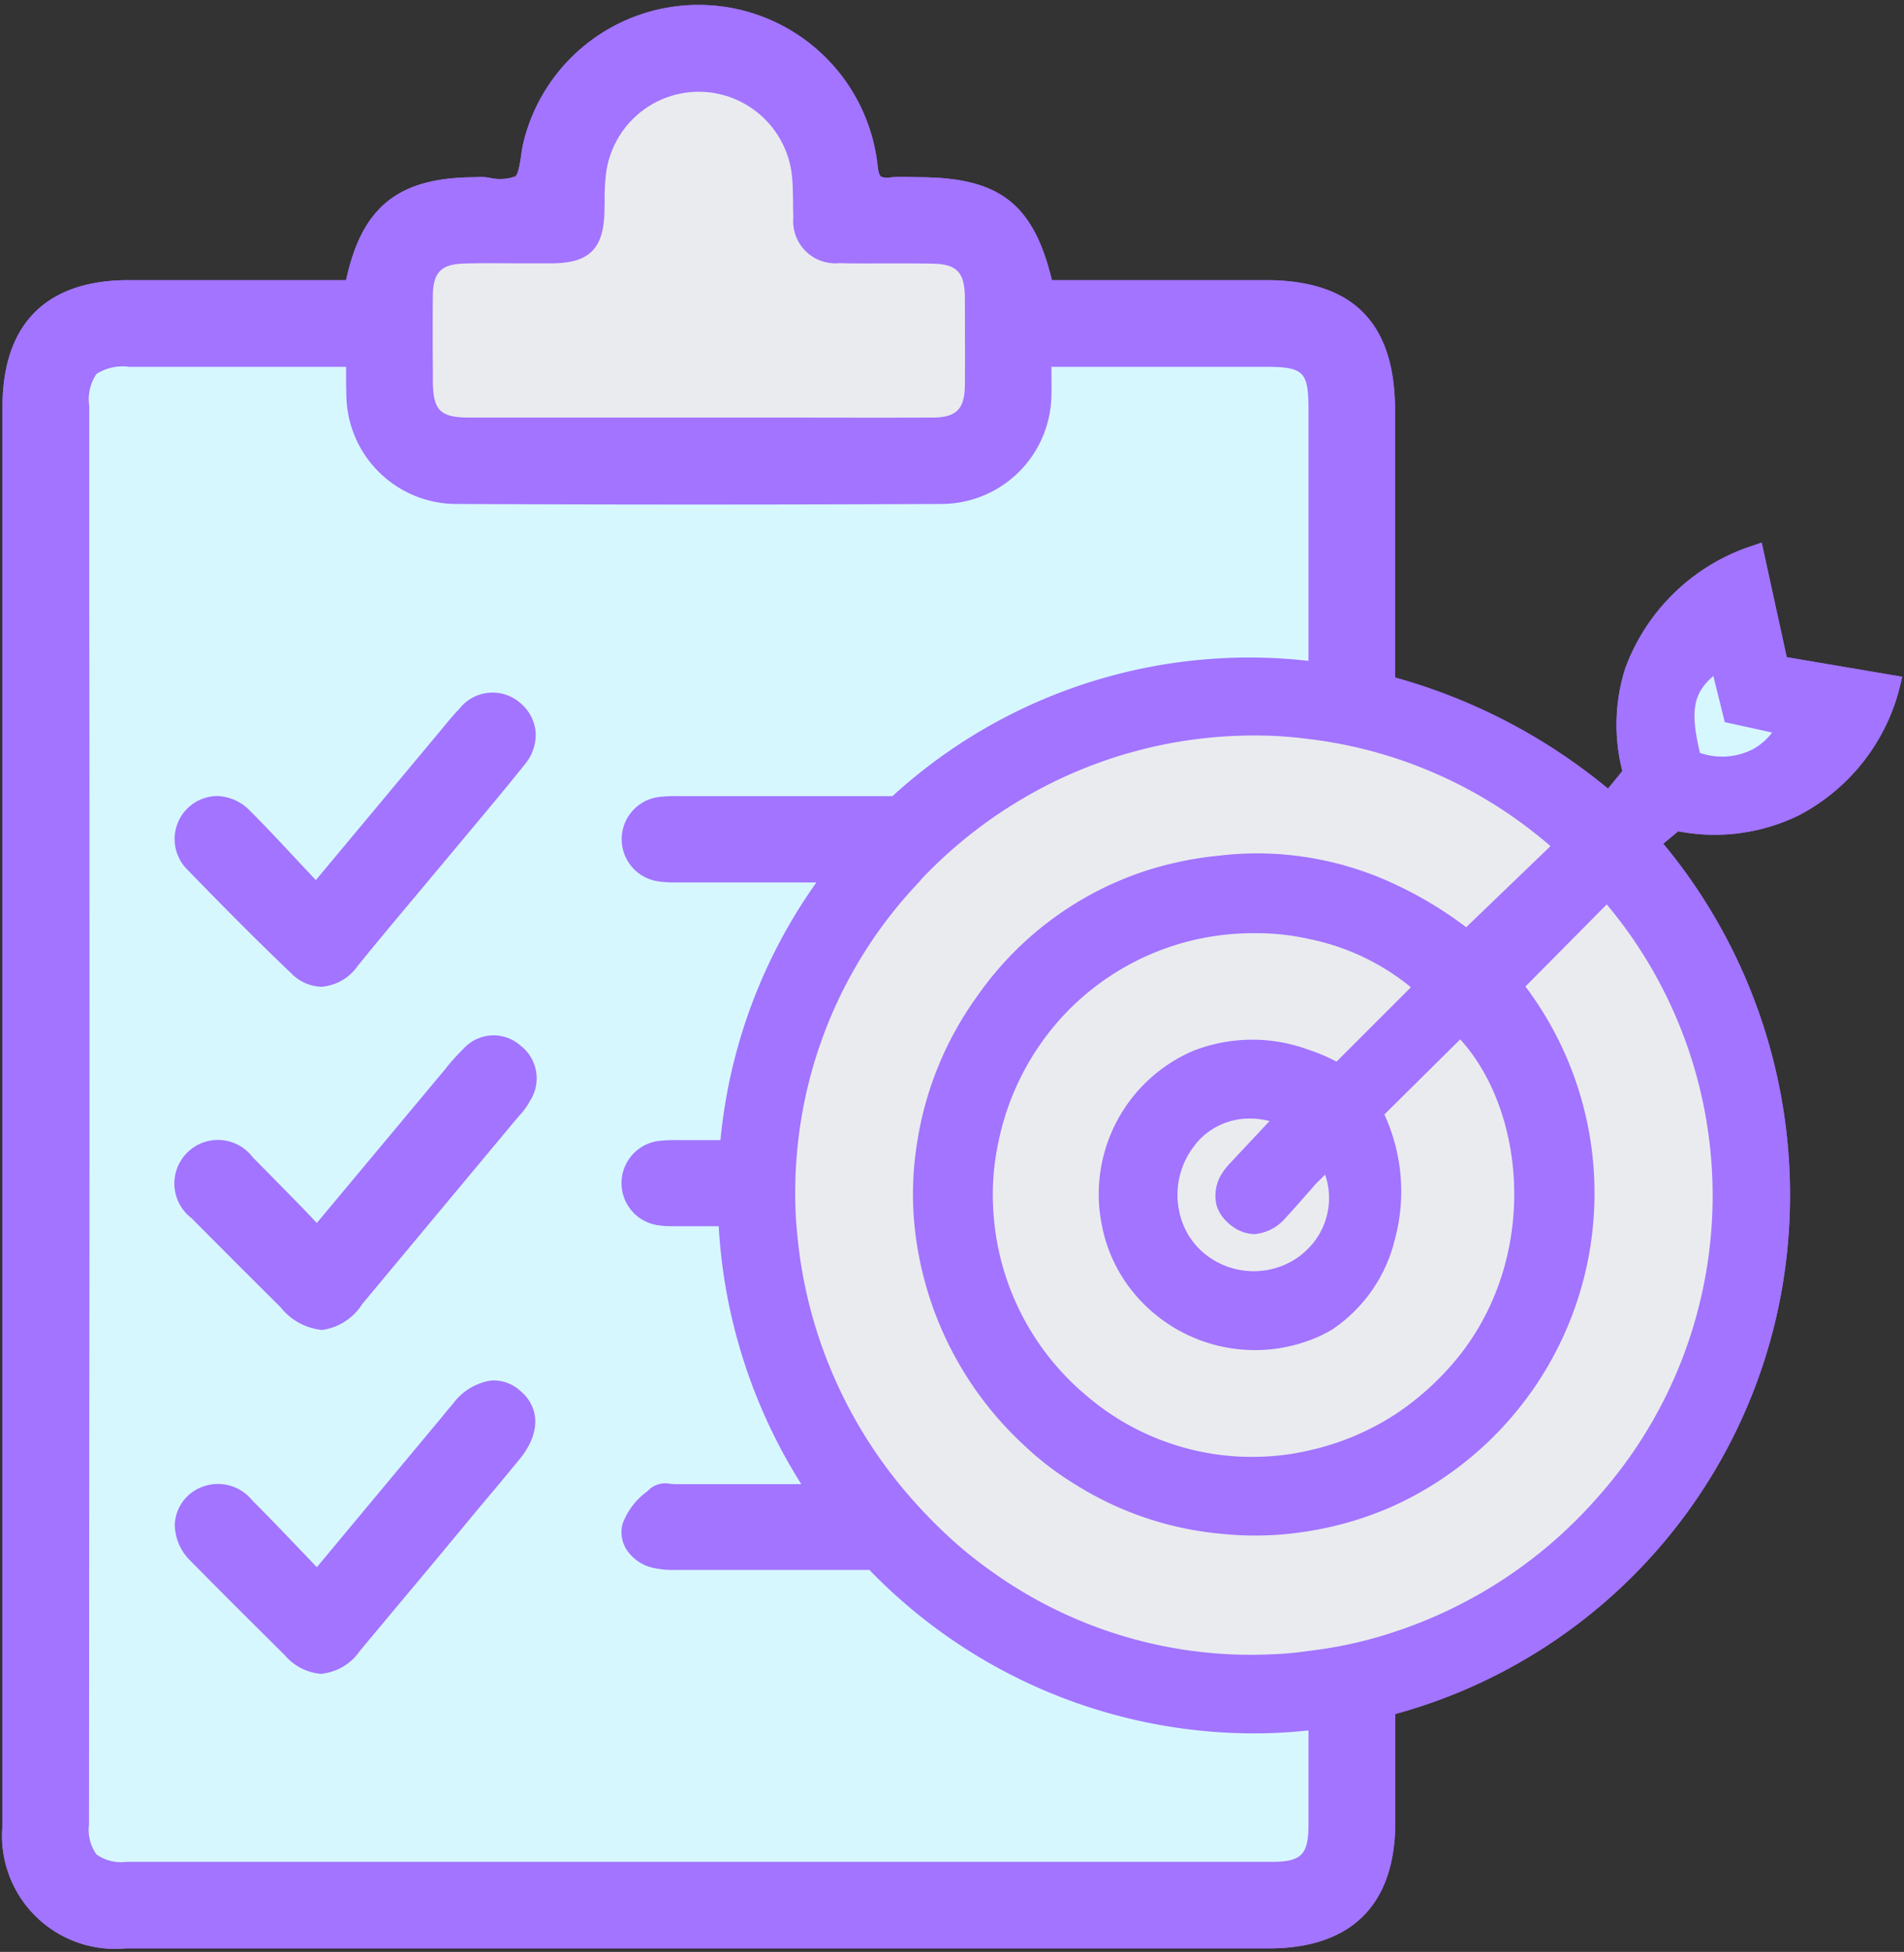
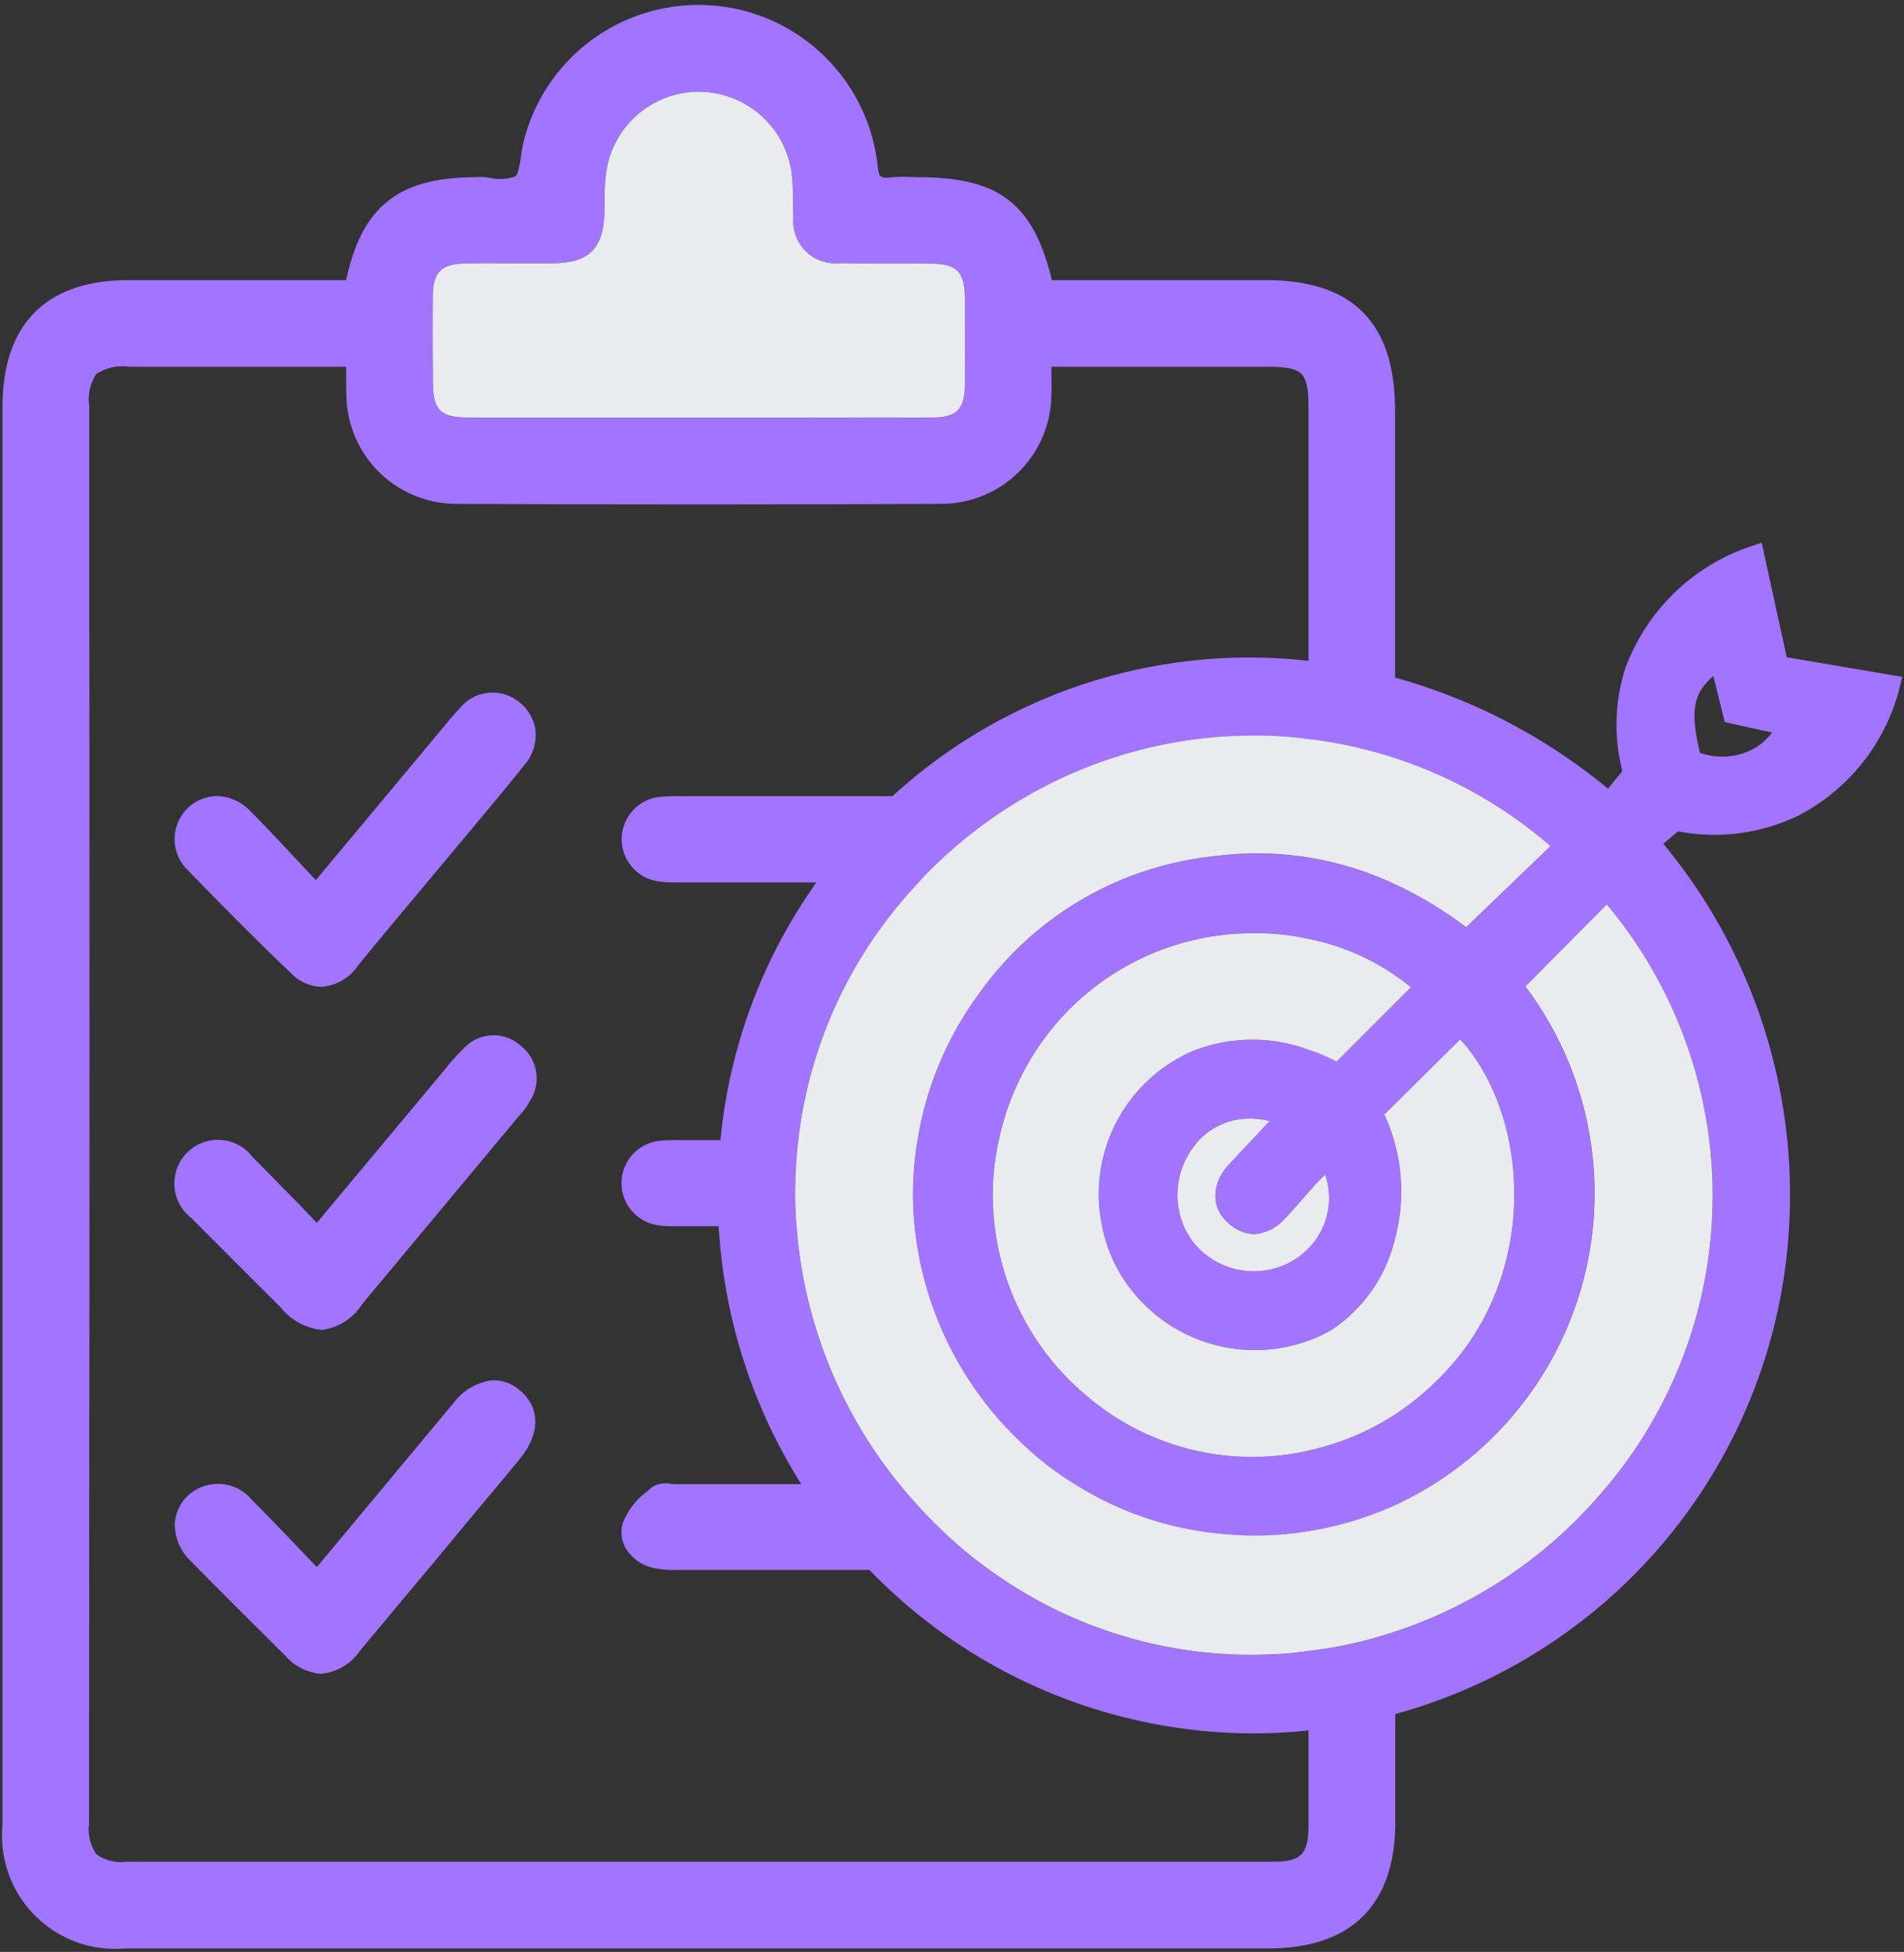
<svg xmlns="http://www.w3.org/2000/svg" fill="#000000" height="78.7" preserveAspectRatio="xMidYMid meet" version="1" viewBox="-0.1 -0.2 76.8 78.7" width="76.8" zoomAndPan="magnify">
  <rect x="-0.1" y="-0.2" width="76.8" height="78.7" fill="#333333" stroke="none" />
  <g data-name="13">
    <g id="change1_1">
-       <path d="M76.63,27.086l-.13.53a8.025,8.025,0,0,1-4.05,5.06,7.751,7.751,0,0,1-4.86.64l-.6.5A22.181,22.181,0,0,1,72.02,49.9a21.628,21.628,0,0,1-15.84,19.01v4.36c0,3.33-1.77,5.09-5.11,5.09H4.96A4.563,4.563,0,0,1,0,73.4V16.216c0-3.35,1.76-5.12,5.08-5.12h8.78c.64-2.98,2.13-4.15,5.23-4.15a1.984,1.984,0,0,1,.59.03,1.849,1.849,0,0,0,1-.06c.13-.09.19-.52.24-.84a5.33,5.33,0,0,1,.11-.6A7.268,7.268,0,0,1,35.3,6.486c.03.3.09.4.13.43a.59.59,0,0,0,.37.04,5.446,5.446,0,0,1,.81-.02l.33.01c3.25,0,4.64,1.05,5.39,4.15h8.63c3.51,0,5.21,1.72,5.21,5.25v10.77a23.18,23.18,0,0,1,8.59,4.48l.58-.71a7.494,7.494,0,0,1,.12-4.15,8.153,8.153,0,0,1,4.97-4.88l.53-.18,1.01,4.62Z" fill="#a274ff" />
-     </g>
+       </g>
    <g id="change1_2">
      <path d="M20.91,55.9a1.615,1.615,0,0,0-1.19-.44,2.361,2.361,0,0,0-1.55.94c-.12.14-.24.28-.35.42l-5.14,6.17-.61-.64c-.68-.71-1.33-1.39-2-2.06a1.78,1.78,0,0,0-2.57-.2,1.684,1.684,0,0,0-.55,1.19,2.075,2.075,0,0,0,.65,1.47c1.25,1.27,2.52,2.53,3.79,3.79a2.157,2.157,0,0,0,1.46.75.2.2,0,0,0,.07-.01,2.148,2.148,0,0,0,1.5-.92q1.425-1.71,2.85-3.41l1.95-2.35q.825-.975,1.65-1.98C21.68,57.626,21.7,56.586,20.91,55.9Zm.02-13.91a1.638,1.638,0,0,0-2.33.09,8.709,8.709,0,0,0-.76.85l-5.16,6.18-.61-.64c-.68-.69-1.32-1.35-1.97-2a1.757,1.757,0,1,0-2.47,2.45c1.18,1.19,2.36,2.37,3.59,3.59a2.433,2.433,0,0,0,1.64.91h.06a2.288,2.288,0,0,0,1.59-1.04q3.1-3.72,6.21-7.45l.11-.13a2.653,2.653,0,0,0,.44-.6A1.666,1.666,0,0,0,20.93,41.986Zm.57-12.73a1.747,1.747,0,0,0-.66-1.15,1.7,1.7,0,0,0-2.4.26c-.25.26-.48.54-.71.82l-5.09,6.1-.62-.66c-.7-.75-1.37-1.47-2.07-2.17a1.911,1.911,0,0,0-1.3-.56,1.735,1.735,0,0,0-1.2,2.96c1.66,1.71,2.95,3,4.19,4.18a1.772,1.772,0,0,0,1.22.55.277.277,0,0,0,.09-.01,1.949,1.949,0,0,0,1.37-.82c.76-.94,1.54-1.87,2.32-2.8l1.99-2.38c.82-.98,1.65-1.97,2.45-2.97A1.85,1.85,0,0,0,21.5,29.256Zm0,0a1.747,1.747,0,0,0-.66-1.15,1.7,1.7,0,0,0-2.4.26c-.25.26-.48.54-.71.82l-5.09,6.1-.62-.66c-.7-.75-1.37-1.47-2.07-2.17a1.911,1.911,0,0,0-1.3-.56,1.735,1.735,0,0,0-1.2,2.96c1.66,1.71,2.95,3,4.19,4.18a1.772,1.772,0,0,0,1.22.55.277.277,0,0,0,.09-.01,1.949,1.949,0,0,0,1.37-.82c.76-.94,1.54-1.87,2.32-2.8l1.99-2.38c.82-.98,1.65-1.97,2.45-2.97A1.85,1.85,0,0,0,21.5,29.256Zm-.57,12.73a1.638,1.638,0,0,0-2.33.09,8.709,8.709,0,0,0-.76.85l-5.16,6.18-.61-.64c-.68-.69-1.32-1.35-1.97-2a1.757,1.757,0,1,0-2.47,2.45c1.18,1.19,2.36,2.37,3.59,3.59a2.433,2.433,0,0,0,1.64.91h.06a2.288,2.288,0,0,0,1.59-1.04q3.1-3.72,6.21-7.45l.11-.13a2.653,2.653,0,0,0,.44-.6A1.666,1.666,0,0,0,20.93,41.986ZM20.91,55.9a1.615,1.615,0,0,0-1.19-.44,2.361,2.361,0,0,0-1.55.94c-.12.14-.24.28-.35.42l-5.14,6.17-.61-.64c-.68-.71-1.33-1.39-2-2.06a1.78,1.78,0,0,0-2.57-.2,1.684,1.684,0,0,0-.55,1.19,2.075,2.075,0,0,0,.65,1.47c1.25,1.27,2.52,2.53,3.79,3.79a2.157,2.157,0,0,0,1.46.75.2.2,0,0,0,.07-.01,2.148,2.148,0,0,0,1.5-.92q1.425-1.71,2.85-3.41l1.95-2.35q.825-.975,1.65-1.98C21.68,57.626,21.7,56.586,20.91,55.9Zm0,0a1.615,1.615,0,0,0-1.19-.44,2.361,2.361,0,0,0-1.55.94c-.12.14-.24.28-.35.42l-5.14,6.17-.61-.64c-.68-.71-1.33-1.39-2-2.06a1.78,1.78,0,0,0-2.57-.2,1.684,1.684,0,0,0-.55,1.19,2.075,2.075,0,0,0,.65,1.47c1.25,1.27,2.52,2.53,3.79,3.79a2.157,2.157,0,0,0,1.46.75.2.2,0,0,0,.07-.01,2.148,2.148,0,0,0,1.5-.92q1.425-1.71,2.85-3.41l1.95-2.35q.825-.975,1.65-1.98C21.68,57.626,21.7,56.586,20.91,55.9Zm.02-13.91a1.638,1.638,0,0,0-2.33.09,8.709,8.709,0,0,0-.76.85l-5.16,6.18-.61-.64c-.68-.69-1.32-1.35-1.97-2a1.757,1.757,0,1,0-2.47,2.45c1.18,1.19,2.36,2.37,3.59,3.59a2.433,2.433,0,0,0,1.64.91h.06a2.288,2.288,0,0,0,1.59-1.04q3.1-3.72,6.21-7.45l.11-.13a2.653,2.653,0,0,0,.44-.6A1.666,1.666,0,0,0,20.93,41.986Zm.57-12.73a1.747,1.747,0,0,0-.66-1.15,1.7,1.7,0,0,0-2.4.26c-.25.26-.48.54-.71.82l-5.09,6.1-.62-.66c-.7-.75-1.37-1.47-2.07-2.17a1.911,1.911,0,0,0-1.3-.56,1.735,1.735,0,0,0-1.2,2.96c1.66,1.71,2.95,3,4.19,4.18a1.772,1.772,0,0,0,1.22.55.277.277,0,0,0,.09-.01,1.949,1.949,0,0,0,1.37-.82c.76-.94,1.54-1.87,2.32-2.8l1.99-2.38c.82-.98,1.65-1.97,2.45-2.97A1.85,1.85,0,0,0,21.5,29.256Zm0,0a1.747,1.747,0,0,0-.66-1.15,1.7,1.7,0,0,0-2.4.26c-.25.26-.48.54-.71.82l-5.09,6.1-.62-.66c-.7-.75-1.37-1.47-2.07-2.17a1.911,1.911,0,0,0-1.3-.56,1.735,1.735,0,0,0-1.2,2.96c1.66,1.71,2.95,3,4.19,4.18a1.772,1.772,0,0,0,1.22.55.277.277,0,0,0,.09-.01,1.949,1.949,0,0,0,1.37-.82c.76-.94,1.54-1.87,2.32-2.8l1.99-2.38c.82-.98,1.65-1.97,2.45-2.97A1.85,1.85,0,0,0,21.5,29.256Zm-.57,12.73a1.638,1.638,0,0,0-2.33.09,8.709,8.709,0,0,0-.76.85l-5.16,6.18-.61-.64c-.68-.69-1.32-1.35-1.97-2a1.757,1.757,0,1,0-2.47,2.45c1.18,1.19,2.36,2.37,3.59,3.59a2.433,2.433,0,0,0,1.64.91h.06a2.288,2.288,0,0,0,1.59-1.04q3.1-3.72,6.21-7.45l.11-.13a2.653,2.653,0,0,0,.44-.6A1.666,1.666,0,0,0,20.93,41.986ZM20.91,55.9a1.615,1.615,0,0,0-1.19-.44,2.361,2.361,0,0,0-1.55.94c-.12.14-.24.28-.35.42l-5.14,6.17-.61-.64c-.68-.71-1.33-1.39-2-2.06a1.78,1.78,0,0,0-2.57-.2,1.684,1.684,0,0,0-.55,1.19,2.075,2.075,0,0,0,.65,1.47c1.25,1.27,2.52,2.53,3.79,3.79a2.157,2.157,0,0,0,1.46.75.2.2,0,0,0,.07-.01,2.148,2.148,0,0,0,1.5-.92q1.425-1.71,2.85-3.41l1.95-2.35q.825-.975,1.65-1.98C21.68,57.626,21.7,56.586,20.91,55.9Zm0,0a1.615,1.615,0,0,0-1.19-.44,2.361,2.361,0,0,0-1.55.94c-.12.14-.24.28-.35.42l-5.14,6.17-.61-.64c-.68-.71-1.33-1.39-2-2.06a1.78,1.78,0,0,0-2.57-.2,1.684,1.684,0,0,0-.55,1.19,2.075,2.075,0,0,0,.65,1.47c1.25,1.27,2.52,2.53,3.79,3.79a2.157,2.157,0,0,0,1.46.75.2.2,0,0,0,.07-.01,2.148,2.148,0,0,0,1.5-.92q1.425-1.71,2.85-3.41l1.95-2.35q.825-.975,1.65-1.98C21.68,57.626,21.7,56.586,20.91,55.9Zm.02-13.91a1.638,1.638,0,0,0-2.33.09,8.709,8.709,0,0,0-.76.85l-5.16,6.18-.61-.64c-.68-.69-1.32-1.35-1.97-2a1.757,1.757,0,1,0-2.47,2.45c1.18,1.19,2.36,2.37,3.59,3.59a2.433,2.433,0,0,0,1.64.91h.06a2.288,2.288,0,0,0,1.59-1.04q3.1-3.72,6.21-7.45l.11-.13a2.653,2.653,0,0,0,.44-.6A1.666,1.666,0,0,0,20.93,41.986Zm.57-12.73a1.747,1.747,0,0,0-.66-1.15,1.7,1.7,0,0,0-2.4.26c-.25.26-.48.54-.71.82l-5.09,6.1-.62-.66c-.7-.75-1.37-1.47-2.07-2.17a1.911,1.911,0,0,0-1.3-.56,1.735,1.735,0,0,0-1.2,2.96c1.66,1.71,2.95,3,4.19,4.18a1.772,1.772,0,0,0,1.22.55.277.277,0,0,0,.09-.01,1.949,1.949,0,0,0,1.37-.82c.76-.94,1.54-1.87,2.32-2.8l1.99-2.38c.82-.98,1.65-1.97,2.45-2.97A1.85,1.85,0,0,0,21.5,29.256Zm-9.86,9.78a1.772,1.772,0,0,0,1.22.55.277.277,0,0,0,.09-.01,1.949,1.949,0,0,0,1.37-.82c.76-.94,1.54-1.87,2.32-2.8l1.99-2.38c.82-.98,1.65-1.97,2.45-2.97a1.85,1.85,0,0,0,.42-1.35,1.747,1.747,0,0,0-.66-1.15,1.7,1.7,0,0,0-2.4.26c-.25.26-.48.54-.71.82l-5.09,6.1-.62-.66c-.7-.75-1.37-1.47-2.07-2.17a1.911,1.911,0,0,0-1.3-.56,1.735,1.735,0,0,0-1.2,2.96C9.11,36.566,10.4,37.856,11.64,39.036Zm9.29,2.95a1.638,1.638,0,0,0-2.33.09,8.709,8.709,0,0,0-.76.85l-5.16,6.18-.61-.64c-.68-.69-1.32-1.35-1.97-2a1.757,1.757,0,1,0-2.47,2.45c1.18,1.19,2.36,2.37,3.59,3.59a2.433,2.433,0,0,0,1.64.91h.06a2.288,2.288,0,0,0,1.59-1.04q3.1-3.72,6.21-7.45l.11-.13a2.653,2.653,0,0,0,.44-.6A1.666,1.666,0,0,0,20.93,41.986Zm-1.21,13.47a2.361,2.361,0,0,0-1.55.94c-.12.14-.24.28-.35.42l-5.14,6.17-.61-.64c-.68-.71-1.33-1.39-2-2.06a1.78,1.78,0,0,0-2.57-.2,1.684,1.684,0,0,0-.55,1.19,2.075,2.075,0,0,0,.65,1.47c1.25,1.27,2.52,2.53,3.79,3.79a2.157,2.157,0,0,0,1.46.75.2.2,0,0,0,.07-.01,2.148,2.148,0,0,0,1.5-.92q1.425-1.71,2.85-3.41l1.95-2.35q.825-.975,1.65-1.98c.81-.99.83-2.03.04-2.72A1.615,1.615,0,0,0,19.72,55.456ZM71.97,26.3l-1.01-4.62-.53.18a8.153,8.153,0,0,0-4.97,4.88,7.494,7.494,0,0,0-.12,4.15l-.58.71a23.18,23.18,0,0,0-8.59-4.48V16.346c0-3.53-1.7-5.25-5.21-5.25H42.33c-.75-3.1-2.14-4.15-5.39-4.15l-.33-.01a5.446,5.446,0,0,0-.81.02.59.59,0,0,1-.37-.04c-.04-.03-.1-.13-.13-.43a7.268,7.268,0,0,0-14.27-1.01,5.33,5.33,0,0,0-.11.6c-.05.32-.11.75-.24.84a1.849,1.849,0,0,1-1,.06,1.984,1.984,0,0,0-.59-.03c-3.1,0-4.59,1.17-5.23,4.15H5.08C1.76,11.1,0,12.866,0,16.216V73.4a4.563,4.563,0,0,0,4.96,4.96H51.07c3.34,0,5.11-1.76,5.11-5.09v-4.36A21.628,21.628,0,0,0,72.02,49.9a22.181,22.181,0,0,0-5.03-16.08l.6-.5a7.751,7.751,0,0,0,4.86-.64,8.025,8.025,0,0,0,4.05-5.06l.13-.53ZM17.36,14.686c-.01-.99-.01-1.99,0-2.98.01-.93.35-1.26,1.27-1.28.66-.02,1.33-.01,1.99-.01h1.61c1.44-.02,2.01-.6,2.05-2.05l.01-.42a8.248,8.248,0,0,1,.05-1.11A3.775,3.775,0,0,1,28.05,3.5h.03a3.785,3.785,0,0,1,3.76,3.35c.04.35.04.7.05,1.05,0,.23,0,.45.01.67a1.7,1.7,0,0,0,1.86,1.84c.69.02,1.37.01,2.05.01.55,0,1.1,0,1.65.01,1.03.01,1.35.33,1.36,1.38,0,1.17.01,2.34,0,3.51-.01.98-.34,1.32-1.32,1.32-2.26.01-4.52,0-6.79,0H18.84c-1.2,0-1.48-.29-1.48-1.52Zm35.32,58.67c0,1.22-.28,1.51-1.49,1.51H4.99a1.7,1.7,0,0,1-1.2-.3,1.733,1.733,0,0,1-.3-1.21l.01-15.12q.015-10.92.01-21.84,0-6.135-.01-12.29v-7.94a1.819,1.819,0,0,1,.29-1.29,1.938,1.938,0,0,1,1.31-.29h8.76v.13c0,.33,0,.64.01.95a4.441,4.441,0,0,0,4.42,4.45c6.35.03,12.94.03,19.59,0a4.443,4.443,0,0,0,4.43-4.45c.01-.28,0-.57,0-.91v-.17h8.57c1.62,0,1.8.18,1.8,1.76v10.1A21.313,21.313,0,0,0,35.9,31.9H27.24a5.781,5.781,0,0,0-.72.03,1.716,1.716,0,0,0-.04,3.41,3.9,3.9,0,0,0,.59.04h5.76a21.437,21.437,0,0,0-3.87,10.39H27.22a5.781,5.781,0,0,0-.73.03,1.715,1.715,0,0,0,.02,3.41,2.966,2.966,0,0,0,.42.03h1.96a21.785,21.785,0,0,0,3.33,10.4h-5.1c-.05,0-.11-.01-.17-.01a1,1,0,0,0-.8.17l-.14.13a2.833,2.833,0,0,0-.99,1.29,1.3,1.3,0,0,0,.14,1.04,1.723,1.723,0,0,0,1.1.76,3.976,3.976,0,0,0,.96.08h7.75a21.594,21.594,0,0,0,15.5,6.59,20.455,20.455,0,0,0,2.21-.12ZM64.32,60.2a18.648,18.648,0,0,1-8.14,5.39,17.227,17.227,0,0,1-3.5.78,12.455,12.455,0,0,1-1.37.13,17.949,17.949,0,0,1-11.5-3.4,16.535,16.535,0,0,1-1.67-1.36,20.5,20.5,0,0,1-1.97-2.1,18.685,18.685,0,0,1-4.14-10.4c-.03-.29-.04-.59-.05-.88a18.573,18.573,0,0,1,.12-2.59,18.108,18.108,0,0,1,4.86-10.39,3.653,3.653,0,0,1,.27-.3,18.686,18.686,0,0,1,4.1-3.18,18.357,18.357,0,0,1,9.14-2.44,16.294,16.294,0,0,1,2.21.14,18.174,18.174,0,0,1,9.76,4.32l-3.4,3.27a15.641,15.641,0,0,0-2.87-1.73,13.051,13.051,0,0,0-3.49-1.08,12.892,12.892,0,0,0-3.57-.08,13.685,13.685,0,0,0-1.76.28,13.032,13.032,0,0,0-2.43.79,13.369,13.369,0,0,0-5.61,4.61,13.61,13.61,0,0,0-2.4,5.79,13.028,13.028,0,0,0-.12,3.47,13.956,13.956,0,0,0,4.44,8.86,12.192,12.192,0,0,0,2,1.53,13.317,13.317,0,0,0,5.97,2.02,13.113,13.113,0,0,0,3.48-.11,13.35,13.35,0,0,0,6.38-2.84,13.875,13.875,0,0,0,2.37-19.12l3.28-3.31A18.27,18.27,0,0,1,64.32,60.2ZM48.98,48.426a1.57,1.57,0,0,0,.45.67,1.422,1.422,0,0,0,.24.19,1.2,1.2,0,0,0,.34.17c.01.01.02.02.03.02a.109.109,0,0,0,.05.01,1.41,1.41,0,0,0,.41.07,1.852,1.852,0,0,0,1.25-.65c.32-.34.63-.7.93-1.04.09-.1.17-.19.25-.29l.42-.42a2.891,2.891,0,0,1-.67,2.97,3.728,3.728,0,0,1-.36.32,3.13,3.13,0,0,1-3.99-.24,2.944,2.944,0,0,1-.69-1,3.225,3.225,0,0,1,.33-3.07l.18-.24a2.787,2.787,0,0,1,2.16-1,3.188,3.188,0,0,1,.8.1l-1.59,1.7a2.529,2.529,0,0,0-.19.22,2.117,2.117,0,0,0-.15.21A1.657,1.657,0,0,0,48.98,48.426Zm3.7-6.3a6.538,6.538,0,0,0-4.64.04,6.286,6.286,0,0,0-3.69,7.06,6.067,6.067,0,0,0,1.37,2.81,6.335,6.335,0,0,0,6.96,1.82,5.362,5.362,0,0,0,.97-.46,6.1,6.1,0,0,0,2.52-3.65,7.4,7.4,0,0,0-.43-5.01l3.06-3.03c2.69,2.96,3.19,8.93-.22,12.98a11.276,11.276,0,0,1-2.4,2.14,10.577,10.577,0,0,1-3.5,1.46,9.541,9.541,0,0,1-1.42.22,10.268,10.268,0,0,1-7.58-2.47,10.522,10.522,0,0,1-3.66-6.81c-.02-.18-.04-.36-.05-.55a10.085,10.085,0,0,1,.22-2.91,10.627,10.627,0,0,1,2.53-4.94,10.45,10.45,0,0,1,7.29-3.39c.17-.01.34-.01.52-.01a9.509,9.509,0,0,1,2.15.23,9.41,9.41,0,0,1,3.49,1.47c.22.15.43.31.64.48l-.64.64-2.36,2.36A7.08,7.08,0,0,0,52.68,42.126Zm17.91-12.11a2.723,2.723,0,0,1-2.12.14c-.41-1.71-.26-2.41.54-3.1l.46,1.86,1.91.42A2.45,2.45,0,0,1,70.59,30.016Zm-58.95,9.02a1.772,1.772,0,0,0,1.22.55.277.277,0,0,0,.09-.01,1.949,1.949,0,0,0,1.37-.82c.76-.94,1.54-1.87,2.32-2.8l1.99-2.38c.82-.98,1.65-1.97,2.45-2.97a1.85,1.85,0,0,0,.42-1.35,1.747,1.747,0,0,0-.66-1.15,1.7,1.7,0,0,0-2.4.26c-.25.26-.48.54-.71.82l-5.09,6.1-.62-.66c-.7-.75-1.37-1.47-2.07-2.17a1.911,1.911,0,0,0-1.3-.56,1.735,1.735,0,0,0-1.2,2.96C9.11,36.566,10.4,37.856,11.64,39.036Zm9.29,2.95a1.638,1.638,0,0,0-2.33.09,8.709,8.709,0,0,0-.76.85l-5.16,6.18-.61-.64c-.68-.69-1.32-1.35-1.97-2a1.757,1.757,0,1,0-2.47,2.45c1.18,1.19,2.36,2.37,3.59,3.59a2.433,2.433,0,0,0,1.64.91h.06a2.288,2.288,0,0,0,1.59-1.04q3.1-3.72,6.21-7.45l.11-.13a2.653,2.653,0,0,0,.44-.6A1.666,1.666,0,0,0,20.93,41.986Zm-1.21,13.47a2.361,2.361,0,0,0-1.55.94c-.12.14-.24.28-.35.42l-5.14,6.17-.61-.64c-.68-.71-1.33-1.39-2-2.06a1.78,1.78,0,0,0-2.57-.2,1.684,1.684,0,0,0-.55,1.19,2.075,2.075,0,0,0,.65,1.47c1.25,1.27,2.52,2.53,3.79,3.79a2.157,2.157,0,0,0,1.46.75.2.2,0,0,0,.07-.01,2.148,2.148,0,0,0,1.5-.92q1.425-1.71,2.85-3.41l1.95-2.35q.825-.975,1.65-1.98c.81-.99.83-2.03.04-2.72A1.615,1.615,0,0,0,19.72,55.456Zm1.19.44a1.615,1.615,0,0,0-1.19-.44,2.361,2.361,0,0,0-1.55.94c-.12.14-.24.28-.35.42l-5.14,6.17-.61-.64c-.68-.71-1.33-1.39-2-2.06a1.78,1.78,0,0,0-2.57-.2,1.684,1.684,0,0,0-.55,1.19,2.075,2.075,0,0,0,.65,1.47c1.25,1.27,2.52,2.53,3.79,3.79a2.157,2.157,0,0,0,1.46.75.2.2,0,0,0,.07-.01,2.148,2.148,0,0,0,1.5-.92q1.425-1.71,2.85-3.41l1.95-2.35q.825-.975,1.65-1.98C21.68,57.626,21.7,56.586,20.91,55.9Zm.02-13.91a1.638,1.638,0,0,0-2.33.09,8.709,8.709,0,0,0-.76.85l-5.16,6.18-.61-.64c-.68-.69-1.32-1.35-1.97-2a1.757,1.757,0,1,0-2.47,2.45c1.18,1.19,2.36,2.37,3.59,3.59a2.433,2.433,0,0,0,1.64.91h.06a2.288,2.288,0,0,0,1.59-1.04q3.1-3.72,6.21-7.45l.11-.13a2.653,2.653,0,0,0,.44-.6A1.666,1.666,0,0,0,20.93,41.986Zm.57-12.73a1.747,1.747,0,0,0-.66-1.15,1.7,1.7,0,0,0-2.4.26c-.25.26-.48.54-.71.82l-5.09,6.1-.62-.66c-.7-.75-1.37-1.47-2.07-2.17a1.911,1.911,0,0,0-1.3-.56,1.735,1.735,0,0,0-1.2,2.96c1.66,1.71,2.95,3,4.19,4.18a1.772,1.772,0,0,0,1.22.55.277.277,0,0,0,.09-.01,1.949,1.949,0,0,0,1.37-.82c.76-.94,1.54-1.87,2.32-2.8l1.99-2.38c.82-.98,1.65-1.97,2.45-2.97A1.85,1.85,0,0,0,21.5,29.256Zm0,0a1.747,1.747,0,0,0-.66-1.15,1.7,1.7,0,0,0-2.4.26c-.25.26-.48.54-.71.82l-5.09,6.1-.62-.66c-.7-.75-1.37-1.47-2.07-2.17a1.911,1.911,0,0,0-1.3-.56,1.735,1.735,0,0,0-1.2,2.96c1.66,1.71,2.95,3,4.19,4.18a1.772,1.772,0,0,0,1.22.55.277.277,0,0,0,.09-.01,1.949,1.949,0,0,0,1.37-.82c.76-.94,1.54-1.87,2.32-2.8l1.99-2.38c.82-.98,1.65-1.97,2.45-2.97A1.85,1.85,0,0,0,21.5,29.256Zm-.57,12.73a1.638,1.638,0,0,0-2.33.09,8.709,8.709,0,0,0-.76.85l-5.16,6.18-.61-.64c-.68-.69-1.32-1.35-1.97-2a1.757,1.757,0,1,0-2.47,2.45c1.18,1.19,2.36,2.37,3.59,3.59a2.433,2.433,0,0,0,1.64.91h.06a2.288,2.288,0,0,0,1.59-1.04q3.1-3.72,6.21-7.45l.11-.13a2.653,2.653,0,0,0,.44-.6A1.666,1.666,0,0,0,20.93,41.986ZM20.91,55.9a1.615,1.615,0,0,0-1.19-.44,2.361,2.361,0,0,0-1.55.94c-.12.14-.24.28-.35.42l-5.14,6.17-.61-.64c-.68-.71-1.33-1.39-2-2.06a1.78,1.78,0,0,0-2.57-.2,1.684,1.684,0,0,0-.55,1.19,2.075,2.075,0,0,0,.65,1.47c1.25,1.27,2.52,2.53,3.79,3.79a2.157,2.157,0,0,0,1.46.75.2.2,0,0,0,.07-.01,2.148,2.148,0,0,0,1.5-.92q1.425-1.71,2.85-3.41l1.95-2.35q.825-.975,1.65-1.98C21.68,57.626,21.7,56.586,20.91,55.9Zm0,0a1.615,1.615,0,0,0-1.19-.44,2.361,2.361,0,0,0-1.55.94c-.12.14-.24.28-.35.42l-5.14,6.17-.61-.64c-.68-.71-1.33-1.39-2-2.06a1.78,1.78,0,0,0-2.57-.2,1.684,1.684,0,0,0-.55,1.19,2.075,2.075,0,0,0,.65,1.47c1.25,1.27,2.52,2.53,3.79,3.79a2.157,2.157,0,0,0,1.46.75.2.2,0,0,0,.07-.01,2.148,2.148,0,0,0,1.5-.92q1.425-1.71,2.85-3.41l1.95-2.35q.825-.975,1.65-1.98C21.68,57.626,21.7,56.586,20.91,55.9Zm.02-13.91a1.638,1.638,0,0,0-2.33.09,8.709,8.709,0,0,0-.76.85l-5.16,6.18-.61-.64c-.68-.69-1.32-1.35-1.97-2a1.757,1.757,0,1,0-2.47,2.45c1.18,1.19,2.36,2.37,3.59,3.59a2.433,2.433,0,0,0,1.64.91h.06a2.288,2.288,0,0,0,1.59-1.04q3.1-3.72,6.21-7.45l.11-.13a2.653,2.653,0,0,0,.44-.6A1.666,1.666,0,0,0,20.93,41.986Zm.57-12.73a1.747,1.747,0,0,0-.66-1.15,1.7,1.7,0,0,0-2.4.26c-.25.26-.48.54-.71.82l-5.09,6.1-.62-.66c-.7-.75-1.37-1.47-2.07-2.17a1.911,1.911,0,0,0-1.3-.56,1.735,1.735,0,0,0-1.2,2.96c1.66,1.71,2.95,3,4.19,4.18a1.772,1.772,0,0,0,1.22.55.277.277,0,0,0,.09-.01,1.949,1.949,0,0,0,1.37-.82c.76-.94,1.54-1.87,2.32-2.8l1.99-2.38c.82-.98,1.65-1.97,2.45-2.97A1.85,1.85,0,0,0,21.5,29.256Zm0,0a1.747,1.747,0,0,0-.66-1.15,1.7,1.7,0,0,0-2.4.26c-.25.26-.48.54-.71.82l-5.09,6.1-.62-.66c-.7-.75-1.37-1.47-2.07-2.17a1.911,1.911,0,0,0-1.3-.56,1.735,1.735,0,0,0-1.2,2.96c1.66,1.71,2.95,3,4.19,4.18a1.772,1.772,0,0,0,1.22.55.277.277,0,0,0,.09-.01,1.949,1.949,0,0,0,1.37-.82c.76-.94,1.54-1.87,2.32-2.8l1.99-2.38c.82-.98,1.65-1.97,2.45-2.97A1.85,1.85,0,0,0,21.5,29.256Zm-.57,12.73a1.638,1.638,0,0,0-2.33.09,8.709,8.709,0,0,0-.76.85l-5.16,6.18-.61-.64c-.68-.69-1.32-1.35-1.97-2a1.757,1.757,0,1,0-2.47,2.45c1.18,1.19,2.36,2.37,3.59,3.59a2.433,2.433,0,0,0,1.64.91h.06a2.288,2.288,0,0,0,1.59-1.04q3.1-3.72,6.21-7.45l.11-.13a2.653,2.653,0,0,0,.44-.6A1.666,1.666,0,0,0,20.93,41.986ZM20.91,55.9a1.615,1.615,0,0,0-1.19-.44,2.361,2.361,0,0,0-1.55.94c-.12.14-.24.28-.35.42l-5.14,6.17-.61-.64c-.68-.71-1.33-1.39-2-2.06a1.78,1.78,0,0,0-2.57-.2,1.684,1.684,0,0,0-.55,1.19,2.075,2.075,0,0,0,.65,1.47c1.25,1.27,2.52,2.53,3.79,3.79a2.157,2.157,0,0,0,1.46.75.2.2,0,0,0,.07-.01,2.148,2.148,0,0,0,1.5-.92q1.425-1.71,2.85-3.41l1.95-2.35q.825-.975,1.65-1.98C21.68,57.626,21.7,56.586,20.91,55.9Zm0,0a1.615,1.615,0,0,0-1.19-.44,2.361,2.361,0,0,0-1.55.94c-.12.14-.24.28-.35.42l-5.14,6.17-.61-.64c-.68-.71-1.33-1.39-2-2.06a1.78,1.78,0,0,0-2.57-.2,1.684,1.684,0,0,0-.55,1.19,2.075,2.075,0,0,0,.65,1.47c1.25,1.27,2.52,2.53,3.79,3.79a2.157,2.157,0,0,0,1.46.75.2.2,0,0,0,.07-.01,2.148,2.148,0,0,0,1.5-.92q1.425-1.71,2.85-3.41l1.95-2.35q.825-.975,1.65-1.98C21.68,57.626,21.7,56.586,20.91,55.9Zm.02-13.91a1.638,1.638,0,0,0-2.33.09,8.709,8.709,0,0,0-.76.85l-5.16,6.18-.61-.64c-.68-.69-1.32-1.35-1.97-2a1.757,1.757,0,1,0-2.47,2.45c1.18,1.19,2.36,2.37,3.59,3.59a2.433,2.433,0,0,0,1.64.91h.06a2.288,2.288,0,0,0,1.59-1.04q3.1-3.72,6.21-7.45l.11-.13a2.653,2.653,0,0,0,.44-.6A1.666,1.666,0,0,0,20.93,41.986Zm.57-12.73a1.747,1.747,0,0,0-.66-1.15,1.7,1.7,0,0,0-2.4.26c-.25.26-.48.54-.71.82l-5.09,6.1-.62-.66c-.7-.75-1.37-1.47-2.07-2.17a1.911,1.911,0,0,0-1.3-.56,1.735,1.735,0,0,0-1.2,2.96c1.66,1.71,2.95,3,4.19,4.18a1.772,1.772,0,0,0,1.22.55.277.277,0,0,0,.09-.01,1.949,1.949,0,0,0,1.37-.82c.76-.94,1.54-1.87,2.32-2.8l1.99-2.38c.82-.98,1.65-1.97,2.45-2.97A1.85,1.85,0,0,0,21.5,29.256Zm0,0a1.747,1.747,0,0,0-.66-1.15,1.7,1.7,0,0,0-2.4.26c-.25.26-.48.54-.71.82l-5.09,6.1-.62-.66c-.7-.75-1.37-1.47-2.07-2.17a1.911,1.911,0,0,0-1.3-.56,1.735,1.735,0,0,0-1.2,2.96c1.66,1.71,2.95,3,4.19,4.18a1.772,1.772,0,0,0,1.22.55.277.277,0,0,0,.09-.01,1.949,1.949,0,0,0,1.37-.82c.76-.94,1.54-1.87,2.32-2.8l1.99-2.38c.82-.98,1.65-1.97,2.45-2.97A1.85,1.85,0,0,0,21.5,29.256Zm-.57,12.73a1.638,1.638,0,0,0-2.33.09,8.709,8.709,0,0,0-.76.85l-5.16,6.18-.61-.64c-.68-.69-1.32-1.35-1.97-2a1.757,1.757,0,1,0-2.47,2.45c1.18,1.19,2.36,2.37,3.59,3.59a2.433,2.433,0,0,0,1.64.91h.06a2.288,2.288,0,0,0,1.59-1.04q3.1-3.72,6.21-7.45l.11-.13a2.653,2.653,0,0,0,.44-.6A1.666,1.666,0,0,0,20.93,41.986ZM20.91,55.9a1.615,1.615,0,0,0-1.19-.44,2.361,2.361,0,0,0-1.55.94c-.12.14-.24.28-.35.42l-5.14,6.17-.61-.64c-.68-.71-1.33-1.39-2-2.06a1.78,1.78,0,0,0-2.57-.2,1.684,1.684,0,0,0-.55,1.19,2.075,2.075,0,0,0,.65,1.47c1.25,1.27,2.52,2.53,3.79,3.79a2.157,2.157,0,0,0,1.46.75.2.2,0,0,0,.07-.01,2.148,2.148,0,0,0,1.5-.92q1.425-1.71,2.85-3.41l1.95-2.35q.825-.975,1.65-1.98C21.68,57.626,21.7,56.586,20.91,55.9Z" fill="#a274ff" />
    </g>
    <g id="change2_1">
      <path d="M37.5,16.636c-2.26.01-4.52,0-6.79,0H18.84c-1.2,0-1.48-.29-1.48-1.52v-.43c-.01-.99-.01-1.99,0-2.98.01-.93.35-1.26,1.27-1.28.66-.02,1.33-.01,1.99-.01h1.61c1.44-.02,2.01-.6,2.05-2.05l.01-.42a8.248,8.248,0,0,1,.05-1.11A3.775,3.775,0,0,1,28.05,3.5h.03a3.785,3.785,0,0,1,3.76,3.35c.04.35.04.7.05,1.05,0,.23,0,.45.01.67a1.7,1.7,0,0,0,1.86,1.84c.69.02,1.37.01,2.05.01.55,0,1.1,0,1.65.01,1.03.01,1.35.33,1.36,1.38,0,1.17.01,2.34,0,3.51C38.81,16.3,38.48,16.636,37.5,16.636Zm27.21,19.63-3.28,3.31a13.857,13.857,0,0,1-5.25,20.91,13.688,13.688,0,0,1-3.5,1.05,13.113,13.113,0,0,1-3.48.11,13.317,13.317,0,0,1-5.97-2.02,12.192,12.192,0,0,1-2-1.53,13.956,13.956,0,0,1-4.44-8.86,13.028,13.028,0,0,1,.12-3.47,13.61,13.61,0,0,1,2.4-5.79,13.369,13.369,0,0,1,5.61-4.61,13.032,13.032,0,0,1,2.43-.79,13.685,13.685,0,0,1,1.76-.28,12.892,12.892,0,0,1,3.57.08,13.051,13.051,0,0,1,3.49,1.08,15.641,15.641,0,0,1,2.87,1.73l3.4-3.27a18.174,18.174,0,0,0-9.76-4.32,16.294,16.294,0,0,0-2.21-.14,18.357,18.357,0,0,0-9.14,2.44,18.686,18.686,0,0,0-4.1,3.18,3.653,3.653,0,0,0-.27.3,18.108,18.108,0,0,0-4.86,10.39,18.573,18.573,0,0,0-.12,2.59c.01.29.02.59.05.88a18.685,18.685,0,0,0,4.14,10.4,20.5,20.5,0,0,0,1.97,2.1,16.535,16.535,0,0,0,1.67,1.36,17.949,17.949,0,0,0,11.5,3.4,12.455,12.455,0,0,0,1.37-.13,17.227,17.227,0,0,0,3.5-.78,18.648,18.648,0,0,0,8.14-5.39A18.27,18.27,0,0,0,64.71,36.266ZM49.33,46.916a2.529,2.529,0,0,1,.19-.22L51.11,45a3.188,3.188,0,0,0-.8-.1,2.787,2.787,0,0,0-2.16,1l-.18.24a3.225,3.225,0,0,0-.33,3.07,2.944,2.944,0,0,0,.69,1,3.13,3.13,0,0,0,3.99.24,3.728,3.728,0,0,0,.36-.32,2.891,2.891,0,0,0,.67-2.97l-.42.42c-.08.1-.16.19-.25.29-.3.34-.61.7-.93,1.04a1.852,1.852,0,0,1-1.25.65,1.41,1.41,0,0,1-.41-.07.109.109,0,0,1-.05-.01c-.01,0-.02-.01-.03-.02a1.2,1.2,0,0,1-.34-.17,1.422,1.422,0,0,1-.24-.19,1.57,1.57,0,0,1-.45-.67,1.657,1.657,0,0,1,.2-1.3A2.117,2.117,0,0,1,49.33,46.916Zm6.84-6.67.64-.64c-.21-.17-.42-.33-.64-.48a9.41,9.41,0,0,0-3.49-1.47,9.509,9.509,0,0,0-2.15-.23c-.18,0-.35,0-.52.01a10.45,10.45,0,0,0-7.29,3.39,10.627,10.627,0,0,0-2.53,4.94,10.085,10.085,0,0,0-.22,2.91c.01.19.03.37.05.55a10.522,10.522,0,0,0,3.66,6.81,10.268,10.268,0,0,0,7.58,2.47,9.541,9.541,0,0,0,1.42-.22,10.577,10.577,0,0,0,3.5-1.46,11.276,11.276,0,0,0,2.4-2.14c3.41-4.05,2.91-10.02.22-12.98l-3.06,3.03a7.4,7.4,0,0,1,.43,5.01,6.1,6.1,0,0,1-2.52,3.65,5.362,5.362,0,0,1-.97.46,6.335,6.335,0,0,1-6.96-1.82,6.067,6.067,0,0,1-1.37-2.81,6.287,6.287,0,0,1,3.69-7.06,6.538,6.538,0,0,1,4.64-.04,7.08,7.08,0,0,1,1.13.48Z" fill="#eaebef" />
    </g>
    <g id="change3_1">
-       <path d="M71.38,29.336a2.45,2.45,0,0,1-.79.68,2.723,2.723,0,0,1-2.12.14c-.41-1.71-.26-2.41.54-3.1l.46,1.86Zm-18.7-12.99v10.1A21.313,21.313,0,0,0,35.9,31.9H27.24a5.781,5.781,0,0,0-.72.03,1.716,1.716,0,0,0-.04,3.41,3.9,3.9,0,0,0,.59.04h5.76a21.437,21.437,0,0,0-3.87,10.39H27.22a5.781,5.781,0,0,0-.73.03,1.715,1.715,0,0,0,.02,3.41,2.966,2.966,0,0,0,.42.03h1.96a21.785,21.785,0,0,0,3.33,10.4h-5.1c-.05,0-.11-.01-.17-.01a1,1,0,0,0-.8.17l-.14.13a2.833,2.833,0,0,0-.99,1.29,1.3,1.3,0,0,0,.14,1.04,1.723,1.723,0,0,0,1.1.76,3.976,3.976,0,0,0,.96.08h7.75a21.594,21.594,0,0,0,15.5,6.59,20.455,20.455,0,0,0,2.21-.12v3.79c0,1.22-.28,1.51-1.49,1.51H4.99a1.7,1.7,0,0,1-1.2-.3,1.733,1.733,0,0,1-.3-1.21l.01-15.12q.015-10.92.01-21.84,0-6.135-.01-12.29v-7.94a1.819,1.819,0,0,1,.29-1.29,1.938,1.938,0,0,1,1.31-.29h8.76v.13c0,.33,0,.64.01.95a4.441,4.441,0,0,0,4.42,4.45c6.35.03,12.94.03,19.59,0a4.443,4.443,0,0,0,4.43-4.45c.01-.28,0-.57,0-.91v-.17h8.57C52.5,14.586,52.68,14.766,52.68,16.346ZM7.45,34.856c1.66,1.71,2.95,3,4.19,4.18a1.772,1.772,0,0,0,1.22.55.277.277,0,0,0,.09-.01,1.949,1.949,0,0,0,1.37-.82c.76-.94,1.54-1.87,2.32-2.8l1.99-2.38c.82-.98,1.65-1.97,2.45-2.97a1.85,1.85,0,0,0,.42-1.35,1.747,1.747,0,0,0-.66-1.15,1.7,1.7,0,0,0-2.4.26c-.25.26-.48.54-.71.82l-5.09,6.1-.62-.66c-.7-.75-1.37-1.47-2.07-2.17a1.911,1.911,0,0,0-1.3-.56,1.735,1.735,0,0,0-1.2,2.96ZM20.91,55.9a1.615,1.615,0,0,0-1.19-.44,2.361,2.361,0,0,0-1.55.94c-.12.14-.24.28-.35.42l-5.14,6.17-.61-.64c-.68-.71-1.33-1.39-2-2.06a1.78,1.78,0,0,0-2.57-.2,1.684,1.684,0,0,0-.55,1.19,2.075,2.075,0,0,0,.65,1.47c1.25,1.27,2.52,2.53,3.79,3.79a2.157,2.157,0,0,0,1.46.75.2.2,0,0,0,.07-.01,2.148,2.148,0,0,0,1.5-.92q1.425-1.71,2.85-3.41l1.95-2.35q.825-.975,1.65-1.98C21.68,57.626,21.7,56.586,20.91,55.9Zm.02-13.91a1.638,1.638,0,0,0-2.33.09,8.709,8.709,0,0,0-.76.85l-5.16,6.18-.61-.64c-.68-.69-1.32-1.35-1.97-2a1.757,1.757,0,1,0-2.47,2.45c1.18,1.19,2.36,2.37,3.59,3.59a2.433,2.433,0,0,0,1.64.91h.06a2.288,2.288,0,0,0,1.59-1.04q3.1-3.72,6.21-7.45l.11-.13a2.653,2.653,0,0,0,.44-.6A1.666,1.666,0,0,0,20.93,41.986Z" fill="#d7f7ff" />
-     </g>
+       </g>
  </g>
</svg>